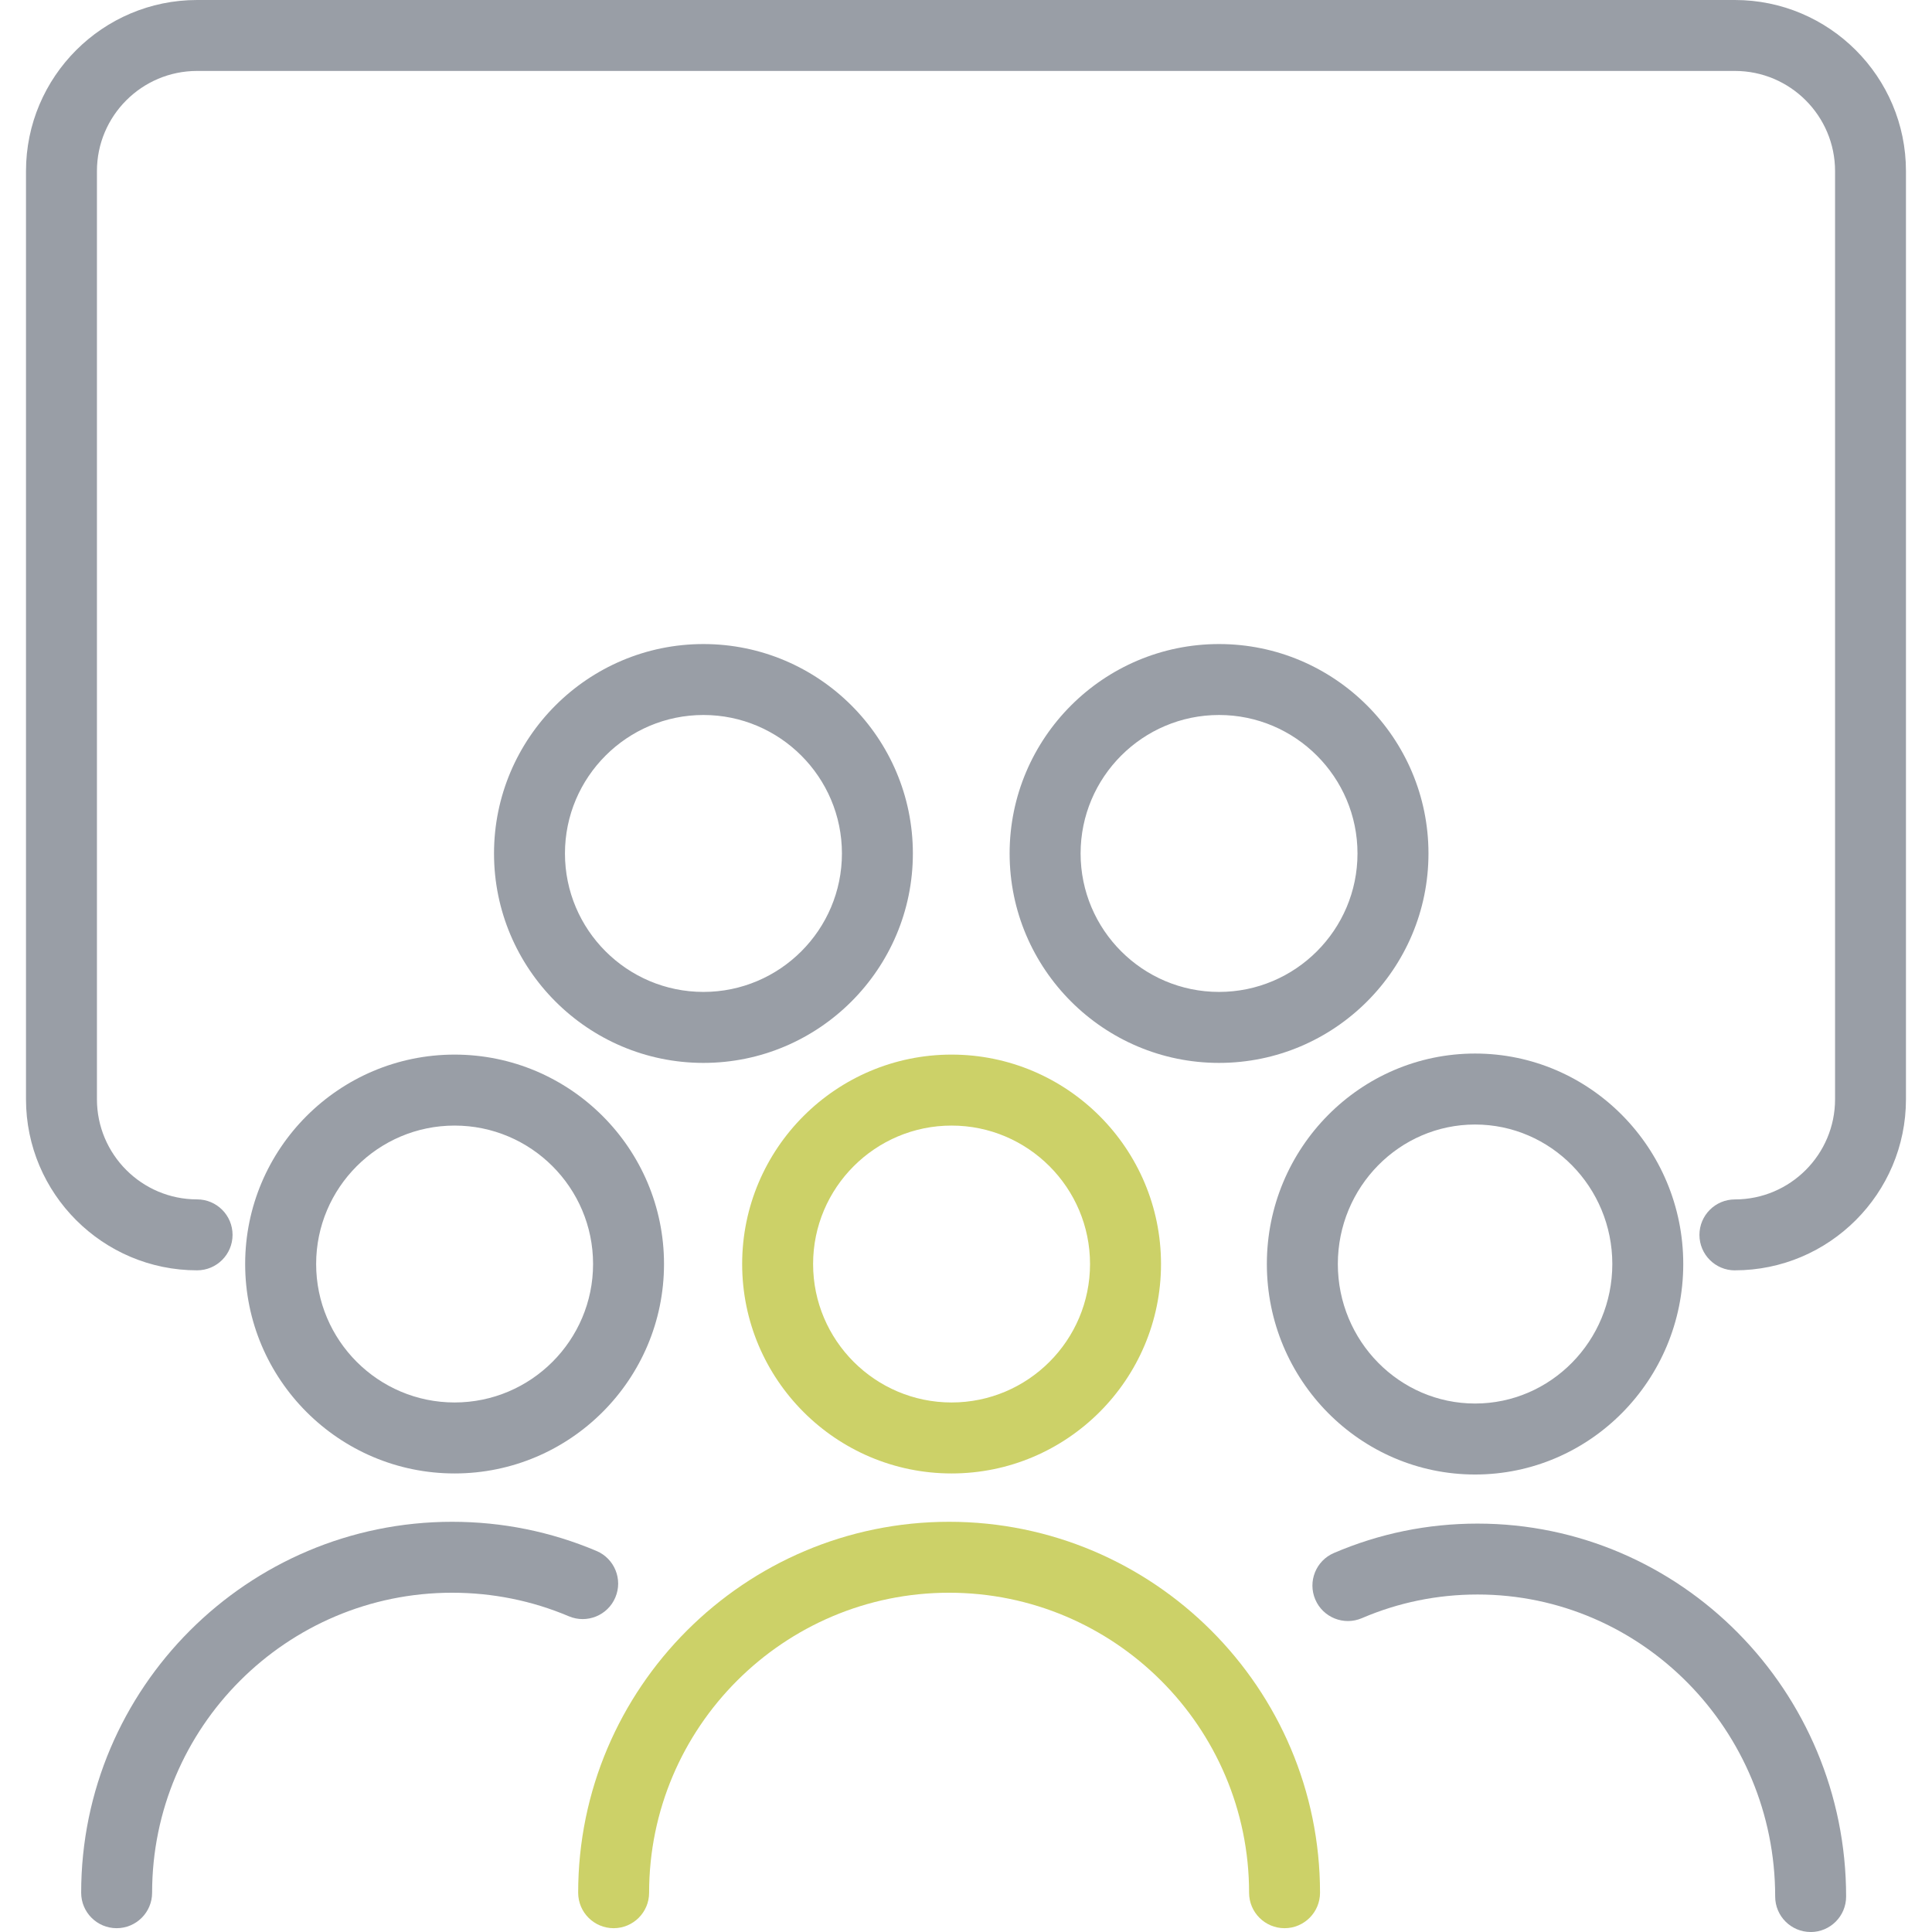
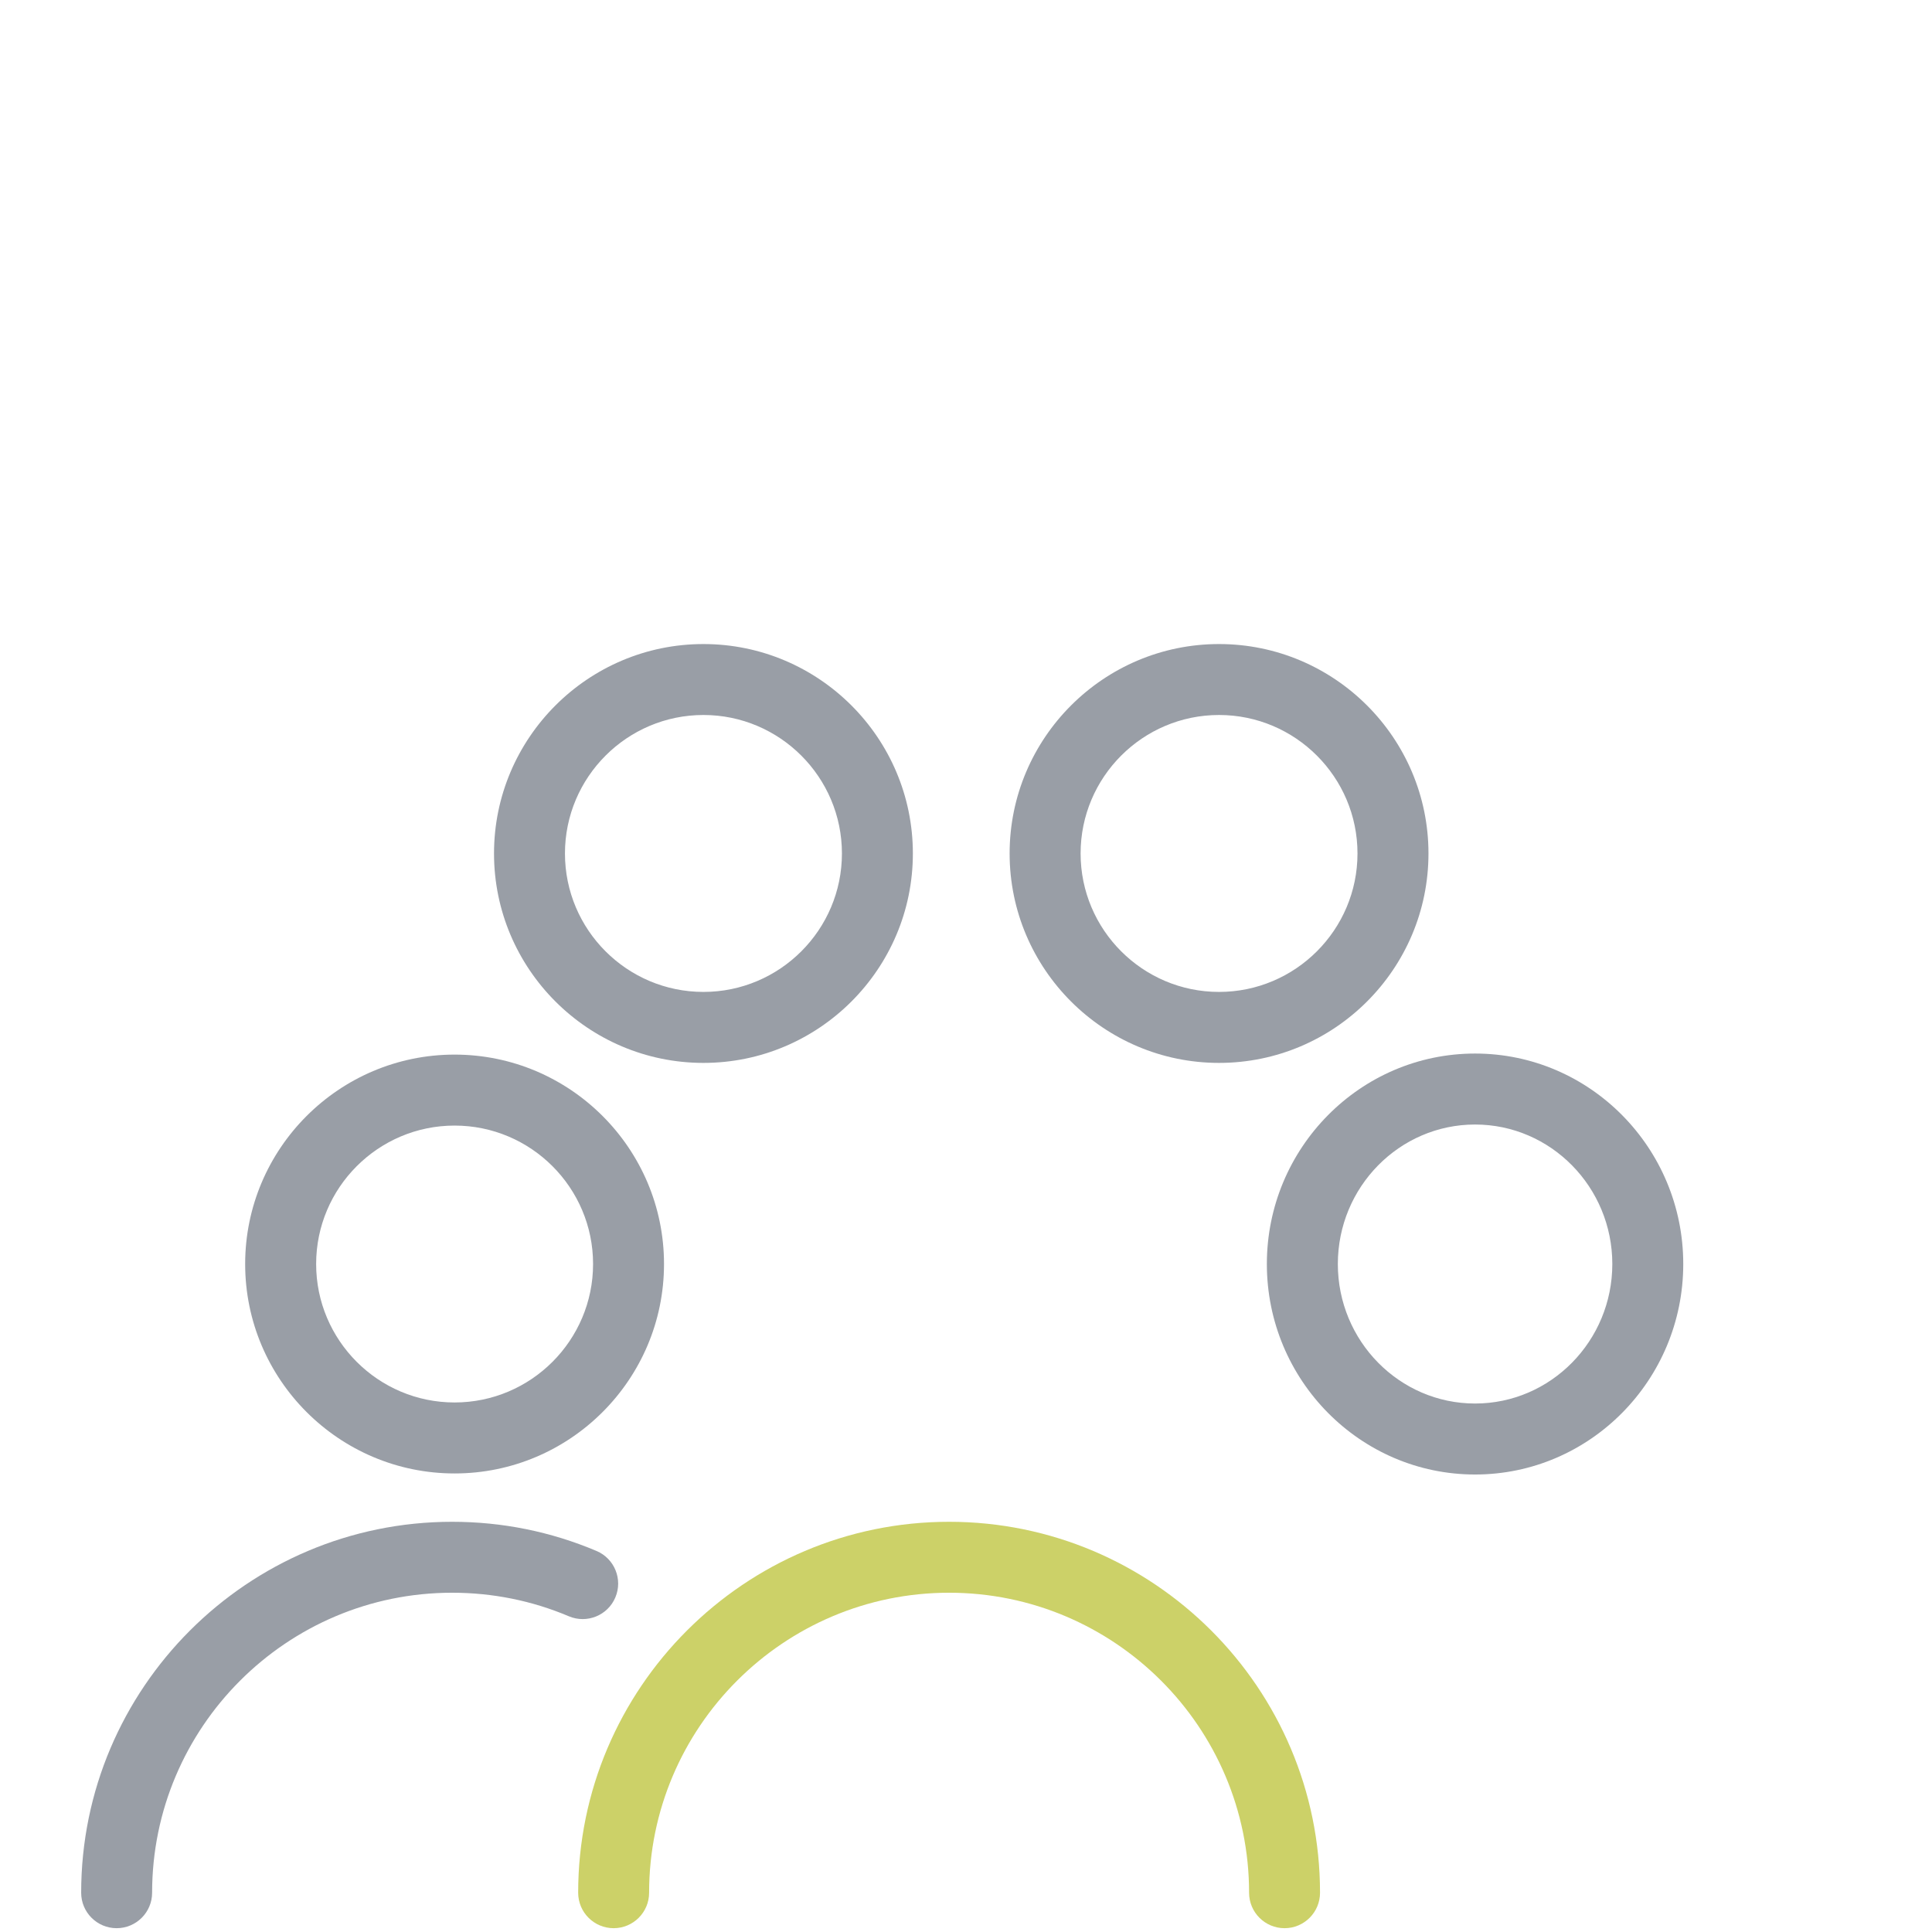
<svg xmlns="http://www.w3.org/2000/svg" id="a" width="512" height="512" viewBox="0 0 512 512">
-   <path d="M252.18,390.48c-30.6,0-55.5-24.9-55.5-55.5s24.9-55.5,55.5-55.5,55.5,24.9,55.5,55.5-24.9,55.5-55.5,55.5ZM252.18,298.29c-20.23,0-36.7,16.46-36.7,36.69s16.46,36.69,36.7,36.69,36.69-16.46,36.69-36.69-16.46-36.69-36.69-36.69Z" fill="#ccd168" />
  <path d="M186.42,281.68c-30.6,0-55.5-24.9-55.5-55.5s24.9-55.5,55.5-55.5,55.5,24.9,55.5,55.5-24.9,55.5-55.5,55.5ZM186.42,189.48c-20.23,0-36.7,16.46-36.7,36.7s16.46,36.69,36.7,36.69,36.7-16.46,36.7-36.69-16.46-36.7-36.7-36.7Z" fill="#999ea6" />
  <path d="M323.06,281.68c-30.6,0-55.5-24.9-55.5-55.5s24.9-55.5,55.5-55.5,55.5,24.9,55.5,55.5-24.9,55.5-55.5,55.5ZM323.06,189.48c-20.23,0-36.69,16.46-36.69,36.7s16.46,36.69,36.69,36.69,36.69-16.46,36.69-36.69-16.46-36.7-36.69-36.7Z" fill="#999ea6" />
  <path d="M340.42,510.99c-5.19,0-9.4-4.21-9.4-9.4,0-43.84-35.66-79.5-79.5-79.5s-79.5,35.66-79.5,79.5c0,5.19-4.21,9.4-9.4,9.4s-9.4-4.21-9.4-9.4c0-54.2,44.1-98.3,98.3-98.3s98.3,44.1,98.3,98.3c0,5.19-4.21,9.4-9.4,9.4Z" fill="#ccd168" />
  <path d="M120.47,390.48c-30.6,0-55.5-24.9-55.5-55.5s24.9-55.5,55.5-55.5,55.5,24.9,55.5,55.5-24.9,55.5-55.5,55.5ZM120.47,298.29c-20.23,0-36.69,16.46-36.69,36.69s16.46,36.69,36.69,36.69,36.7-16.46,36.7-36.69-16.46-36.69-36.7-36.69Z" fill="#999ea6" />
  <path d="M30.91,510.99c-5.19,0-9.4-4.21-9.4-9.4,0-54.2,44.1-98.3,98.3-98.3,13.27,0,26.14,2.6,38.27,7.73,4.78,2.02,7.02,7.54,4.99,12.32-2.02,4.78-7.54,7.01-12.32,4.99-9.79-4.14-20.21-6.24-30.94-6.24-43.84,0-79.5,35.66-79.5,79.5,0,5.19-4.21,9.4-9.4,9.4Z" fill="#999ea6" />
  <path d="M390.91,390.76c-30.42,0-55.18-25.02-55.18-55.78s24.75-55.78,55.18-55.78,55.17,25.02,55.17,55.78-24.75,55.78-55.17,55.78ZM390.91,298.01c-20.06,0-36.37,16.58-36.37,36.97s16.32,36.97,36.37,36.97,36.37-16.58,36.37-36.97-16.31-36.97-36.37-36.97Z" fill="#999ea6" />
-   <path d="M479.84,512c-5.19,0-9.4-4.21-9.4-9.4,0-44.13-35.38-80.04-78.88-80.04-10.64,0-20.95,2.11-30.65,6.27-4.77,2.05-10.3-.17-12.34-4.93-2.05-4.77.16-10.3,4.93-12.34,12.05-5.17,24.86-7.79,38.06-7.79,53.86,0,97.68,44.34,97.68,98.84,0,5.19-4.21,9.4-9.4,9.4Z" fill="#999ea6" />
-   <path d="M459.77,336.66c-5.19,0-9.4-4.21-9.4-9.4s4.21-9.4,9.4-9.4c14.63,0,26.54-11.91,26.54-26.54V45.34c0-14.63-11.9-26.54-26.54-26.54H52.23c-14.63,0-26.54,11.9-26.54,26.54v245.97c0,14.63,11.9,26.54,26.54,26.54,5.19,0,9.4,4.21,9.4,9.4s-4.21,9.4-9.4,9.4c-25,0-45.34-20.34-45.34-45.34V45.34C6.89,20.34,27.23,0,52.23,0h407.53c25,0,45.34,20.34,45.34,45.34v245.97c0,25-20.34,45.34-45.34,45.34Z" fill="#999ea6" />
</svg>